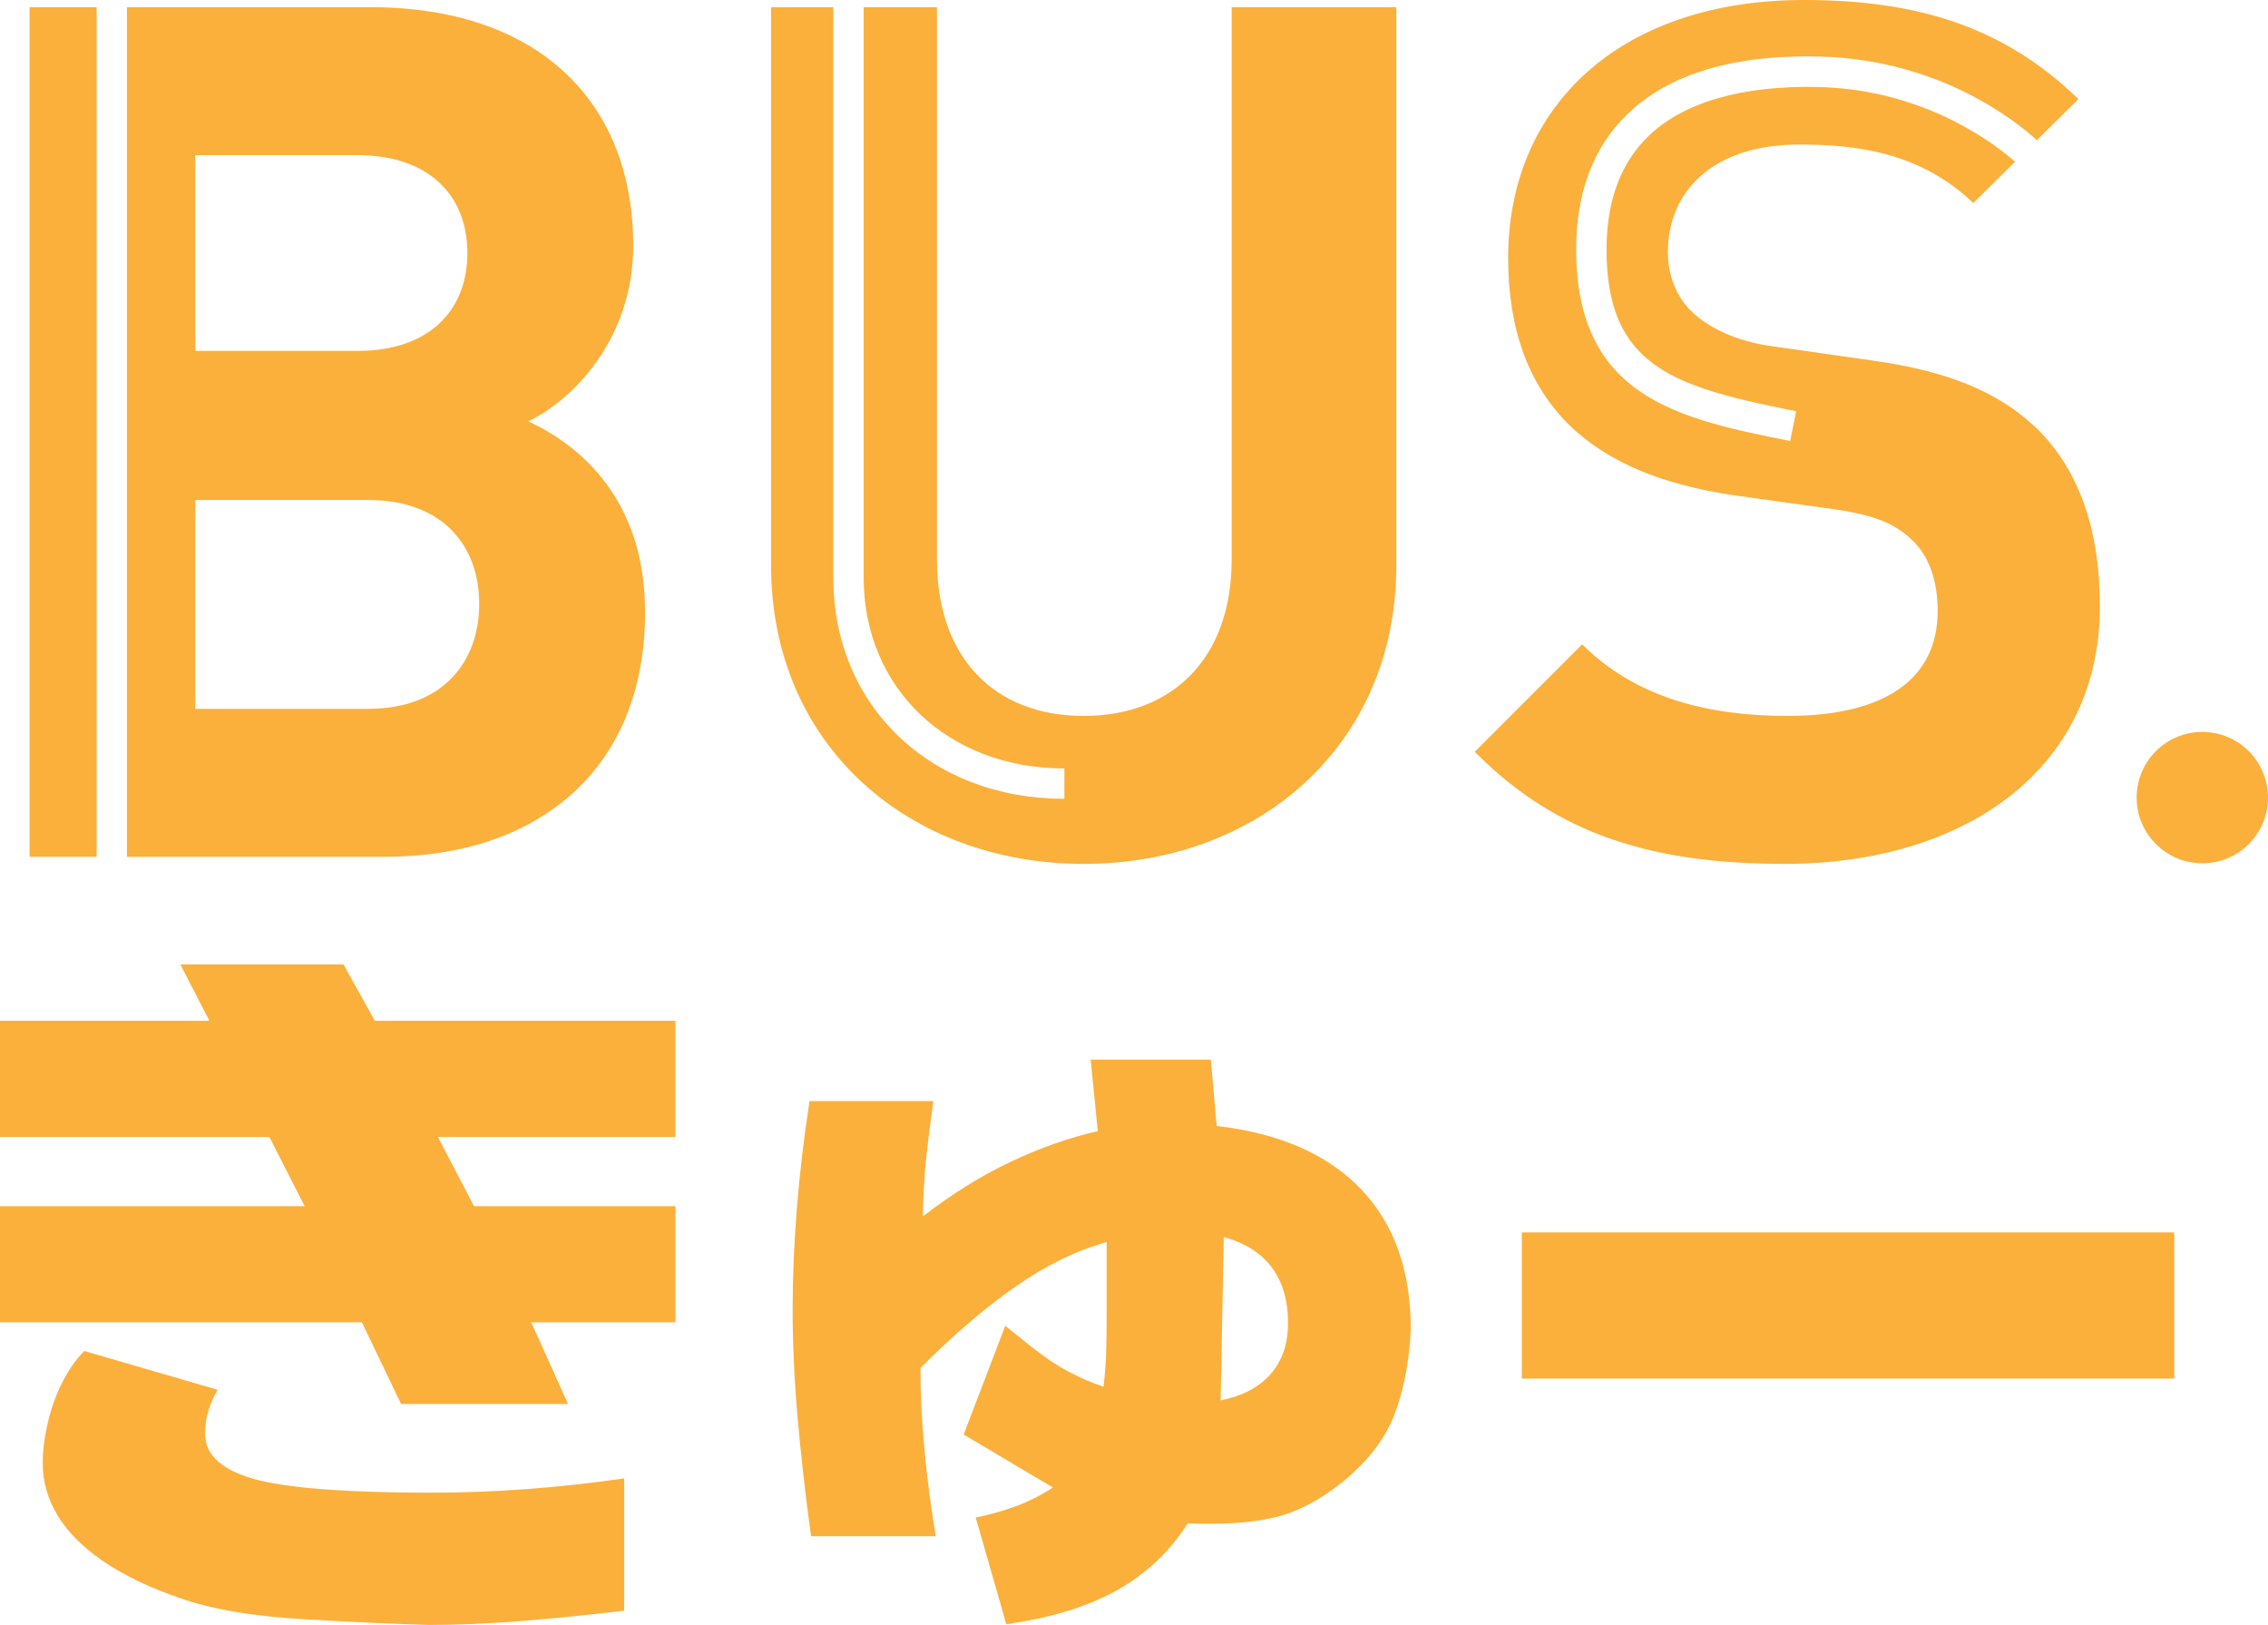
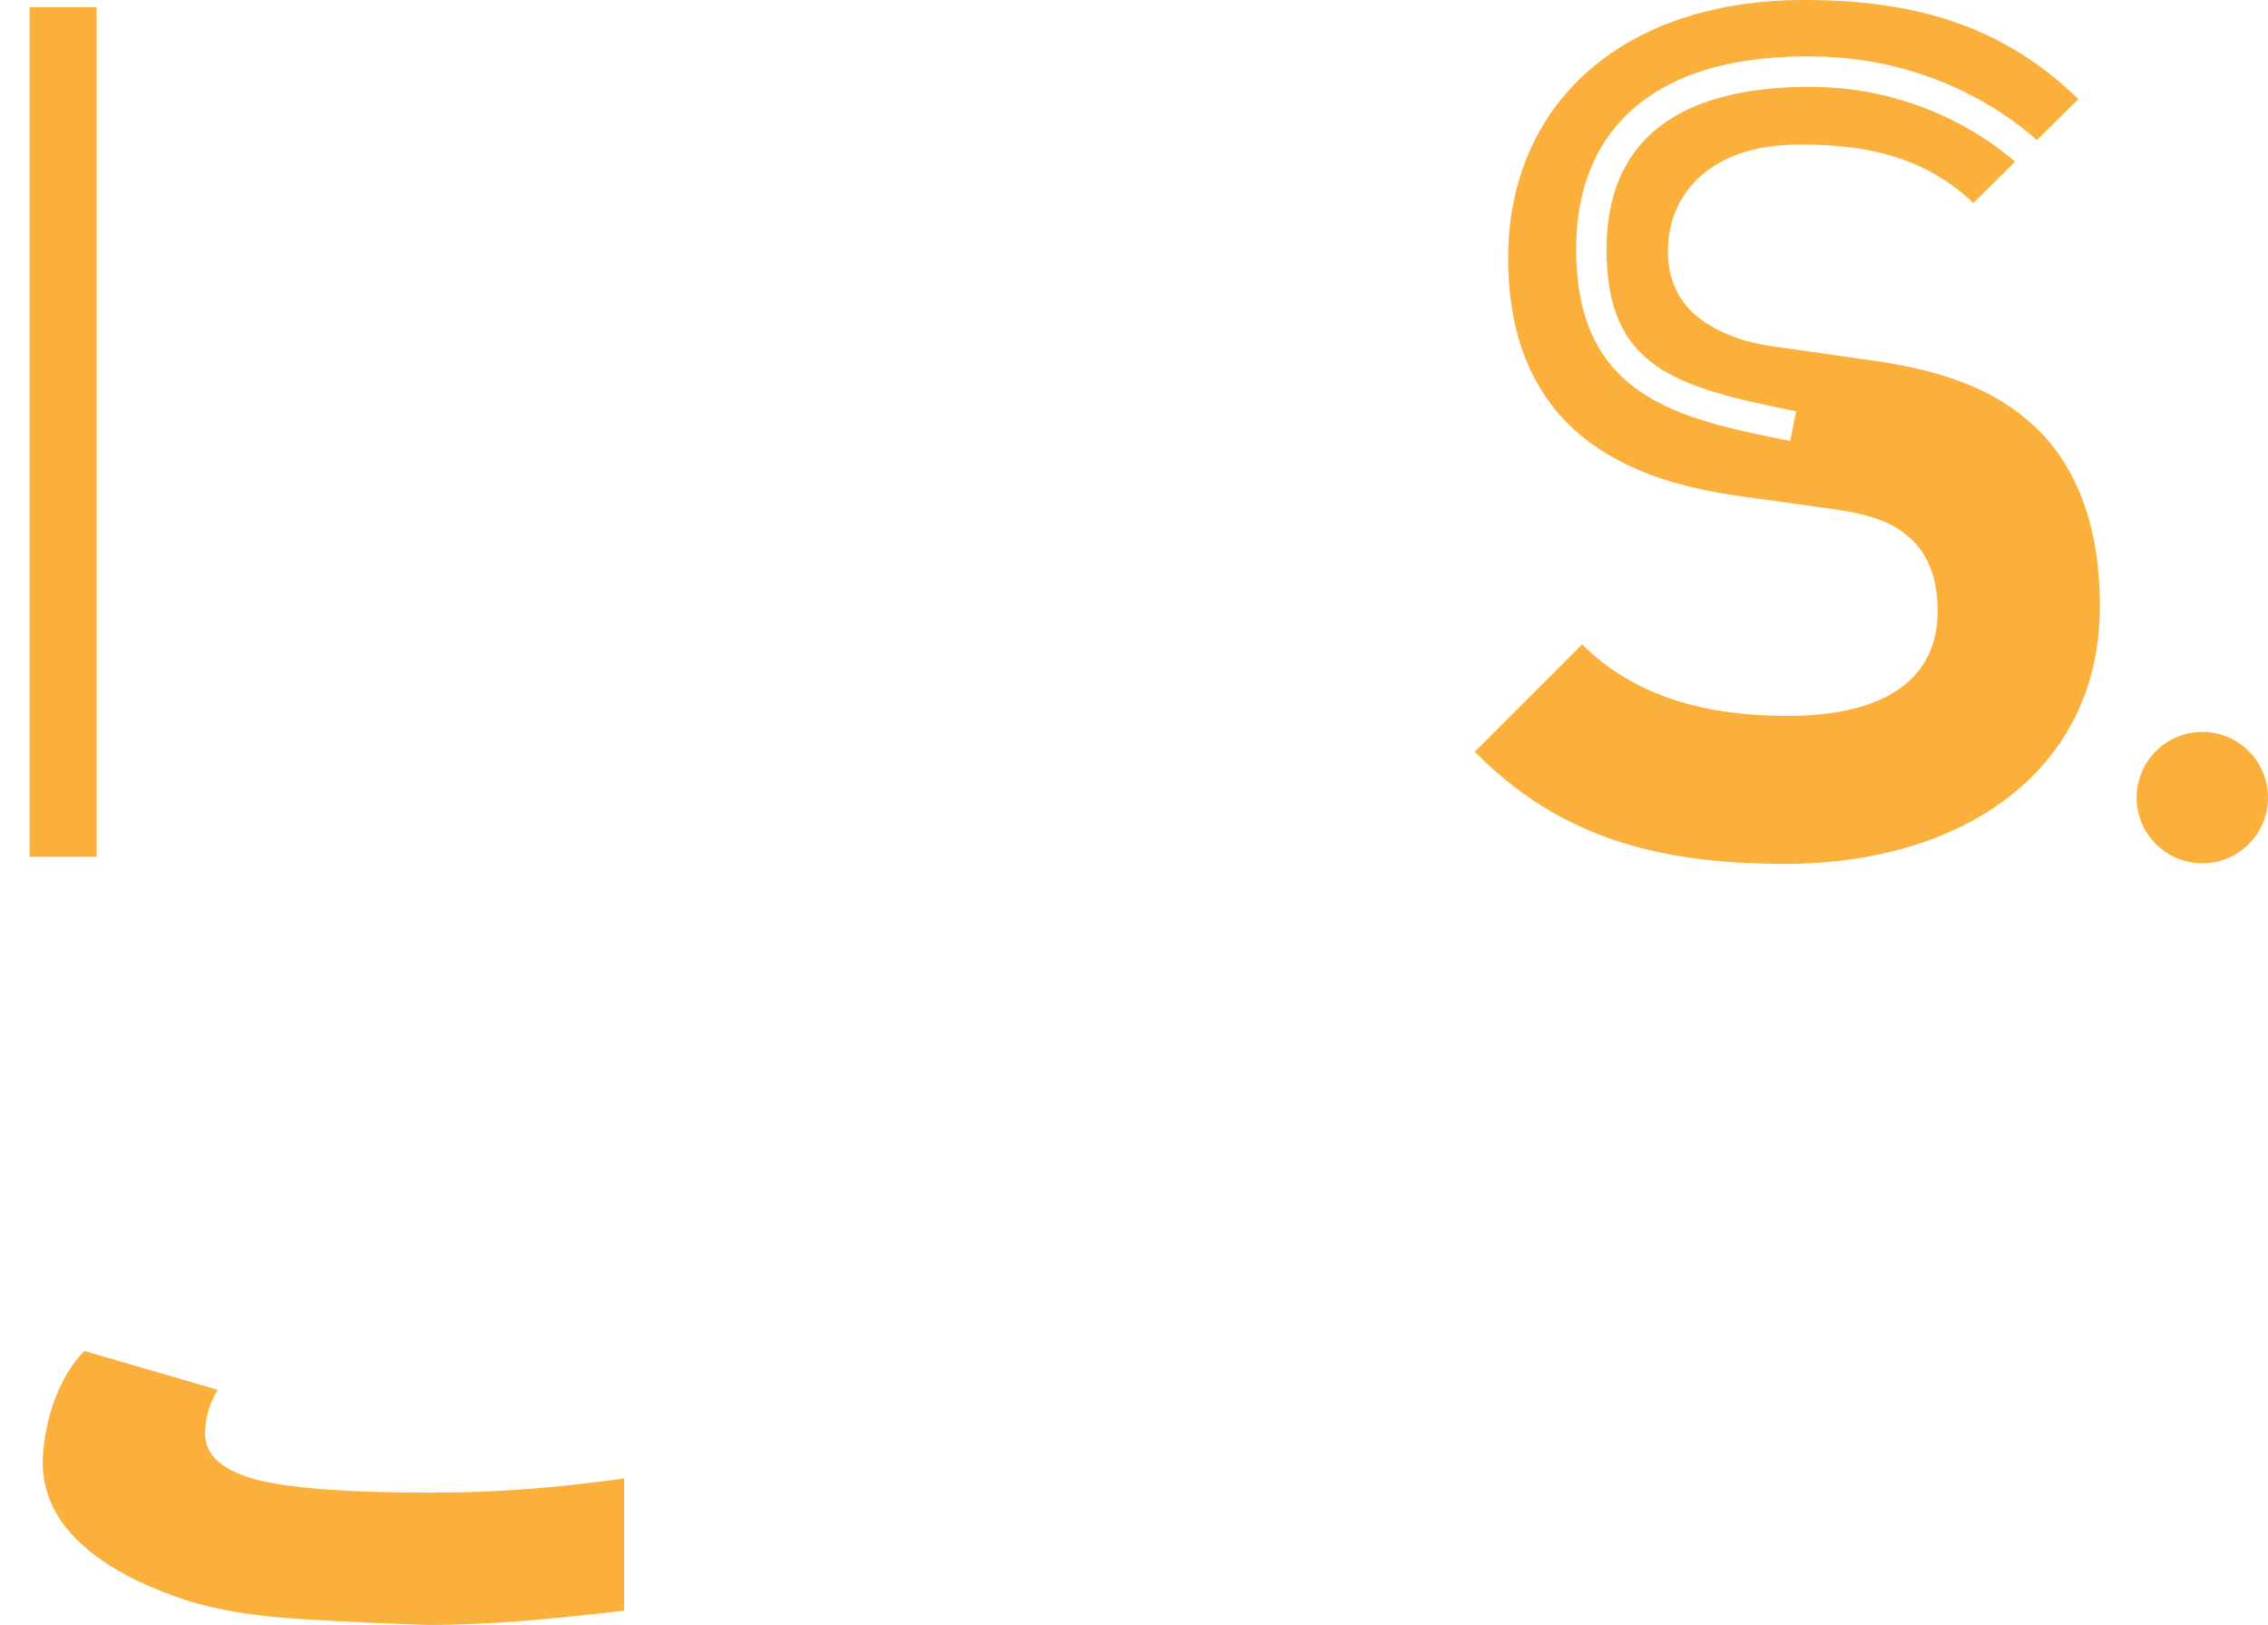
<svg xmlns="http://www.w3.org/2000/svg" id="_レイヤー_2" data-name="レイヤー 2" viewBox="0 0 224.1 160.54">
  <defs>
    <style>
      .cls-1 {
        fill: #fbb03b;
        stroke-width: 0px;
      }
    </style>
  </defs>
  <g id="_レイヤー_1-2" data-name="レイヤー 1">
    <g>
      <circle class="cls-1" cx="217.61" cy="78.8" r="6.49" />
      <g>
        <g>
-           <path class="cls-1" d="m107.75,104.69h11.89l.58,6.55c6.22.72,10.97,2.81,14.26,6.24,3.28,3.44,4.92,8.05,4.92,13.84-.15,3.16-.68,5.95-1.59,8.36-.9,2.41-2.62,4.66-5.15,6.73-2.27,1.83-4.55,3.01-6.82,3.53-2.27.52-5.1.71-8.48.56-1.76,2.77-4.09,4.98-6.99,6.61-2.91,1.63-6.55,2.74-10.94,3.35l-3.02-10.53c1.32-.27,2.62-.63,3.89-1.09,1.28-.46,2.52-1.09,3.74-1.88l-8.82-5.23,4.11-10.75c3.11,2.54,4.32,3.43,5.62,4.18,1.3.75,2.67,1.36,4.09,1.85.15-1.33.25-2.61.27-3.84.03-1.23.04-2.44.04-3.62v-6.84c-3.02.85-6.05,2.33-9.08,4.45-3.03,2.12-6.14,4.79-9.32,8,0,2.58.13,5.25.39,8.02.26,2.76.63,5.63,1.12,8.6h-12.32c-.57-4.15-1.01-8.09-1.34-11.82-.32-3.73-.48-7.26-.48-10.59s.14-6.45.41-9.88c.27-3.43.69-7,1.26-10.71h12.24c-.34,2.41-.61,4.61-.81,6.59-.15,2.08-.23,3.68-.23,4.81,2.87-2.22,5.75-4.02,8.66-5.39,2.9-1.38,5.78-2.39,8.62-3.04l-.7-7.06Zm13.17,17.52l-.31,16.14c2.17-.43,3.82-1.31,4.96-2.62,1.14-1.31,1.7-2.99,1.7-5.01,0-2.22-.53-4.05-1.59-5.48-1.06-1.44-2.65-2.44-4.76-3.02Z" />
-           <path class="cls-1" d="m214.84,121.76v14.44h-64.47v-14.44h64.47Z" />
-         </g>
+           </g>
        <g>
-           <polygon class="cls-1" points="66.74 119.17 46.84 119.17 43.27 112.33 66.74 112.33 66.74 100.85 37.04 100.85 33.94 95.28 17.82 95.28 20.69 100.85 0 100.85 0 112.33 26.62 112.33 30.1 119.17 0 119.17 0 130.64 35.76 130.64 39.63 138.71 56.13 138.71 52.49 130.64 66.74 130.64 66.74 119.17" />
          <path class="cls-1" d="m42.53,147.47c-7.82,0-13.43-.4-16.81-1.19-3.64-.89-5.43-2.42-5.46-4.6-.03-2.47,1.26-4.37,1.26-4.37l-13.2-3.84c-3.28,3.41-4.1,8.66-4.1,11.03,0,3.72,1.94,6.93,5.81,9.63,2.22,1.54,5,2.86,8.33,3.95,3,.99,6.9,1.62,11.72,1.9,4.82.28,8.92.46,12.3.56,2.81,0,5.82-.13,9.01-.38,3.19-.25,6.62-.6,10.28-1.03v-13.07c-3.18.46-6.35.81-9.53,1.05-3.18.24-6.38.36-9.61.36Z" />
        </g>
      </g>
      <g>
-         <path class="cls-1" d="m52.2,41.62c4.24-2,10.37-8.02,10.37-17.33C62.57,9.9,53.02.71,36.63.71H12.54v83.94h25.5c14.97,0,25.7-8.49,25.7-24.17,0-11.2-6.48-16.51-11.55-18.86ZM19.3,15.33h16.03c6.96,0,10.85,3.89,10.85,9.67s-3.89,9.67-10.85,9.67h-16.03V15.33Zm17.09,54.7h-17.09v-20.63h17.09c7.43,0,10.96,4.6,10.96,10.26s-3.54,10.37-10.96,10.37Z" />
        <rect class="cls-1" x="2.92" y=".71" width="6.63" height="83.94" />
      </g>
-       <path class="cls-1" d="m121.7.71v54.58c0,9.67-5.78,15.44-14.62,15.44s-14.5-5.78-14.5-15.44V.71h-7.24v56.38c0,10.91,8.34,18.83,19.83,18.83v3c-13.23,0-22.83-9.18-22.83-21.83V.71h-6.15v55.17c0,17.8,13.68,29.47,30.89,29.47s30.89-11.67,30.89-29.47V.71h-16.27Z" />
      <path class="cls-1" d="m200.99,42.09c-3.54-3.3-8.37-5.42-16.03-6.48l-9.9-1.41c-3.42-.47-6.13-1.77-7.78-3.3-1.77-1.65-2.48-3.89-2.48-6.01,0-5.78,4.24-10.61,12.97-10.61,5.54,0,11.91.71,17.21,5.78l4.13-4.08c-1.83-1.62-8.78-7.1-19.3-7.38-7.62-.2-13.48,1.49-16.97,4.89-2.72,2.65-4.1,6.4-4.1,11.16,0,11.67,6.77,13.59,18.74,15.98l-.59,2.94c-10.88-2.18-21.15-4.23-21.15-18.93,0-5.59,1.68-10.07,5.01-13.31,4.15-4.04,10.58-5.97,19.15-5.74,11.82.32,19.4,6.46,21.36,8.26l4.11-4.06c-7.19-6.96-15.56-9.79-27.11-9.79-18.16,0-29.24,10.49-29.24,25.47,0,7.07,2,12.5,6.01,16.5,3.77,3.66,9.08,5.89,16.27,6.96l10.14,1.41c3.89.59,5.78,1.41,7.43,2.95,1.77,1.65,2.59,4.13,2.59,7.07,0,6.72-5.19,10.37-14.85,10.37-7.78,0-14.97-1.77-20.28-7.07l-10.61,10.61c8.25,8.37,17.92,11.08,30.65,11.08,17.57,0,31.12-9.2,31.12-25.46,0-7.43-2-13.56-6.48-17.8Z" />
    </g>
  </g>
</svg>